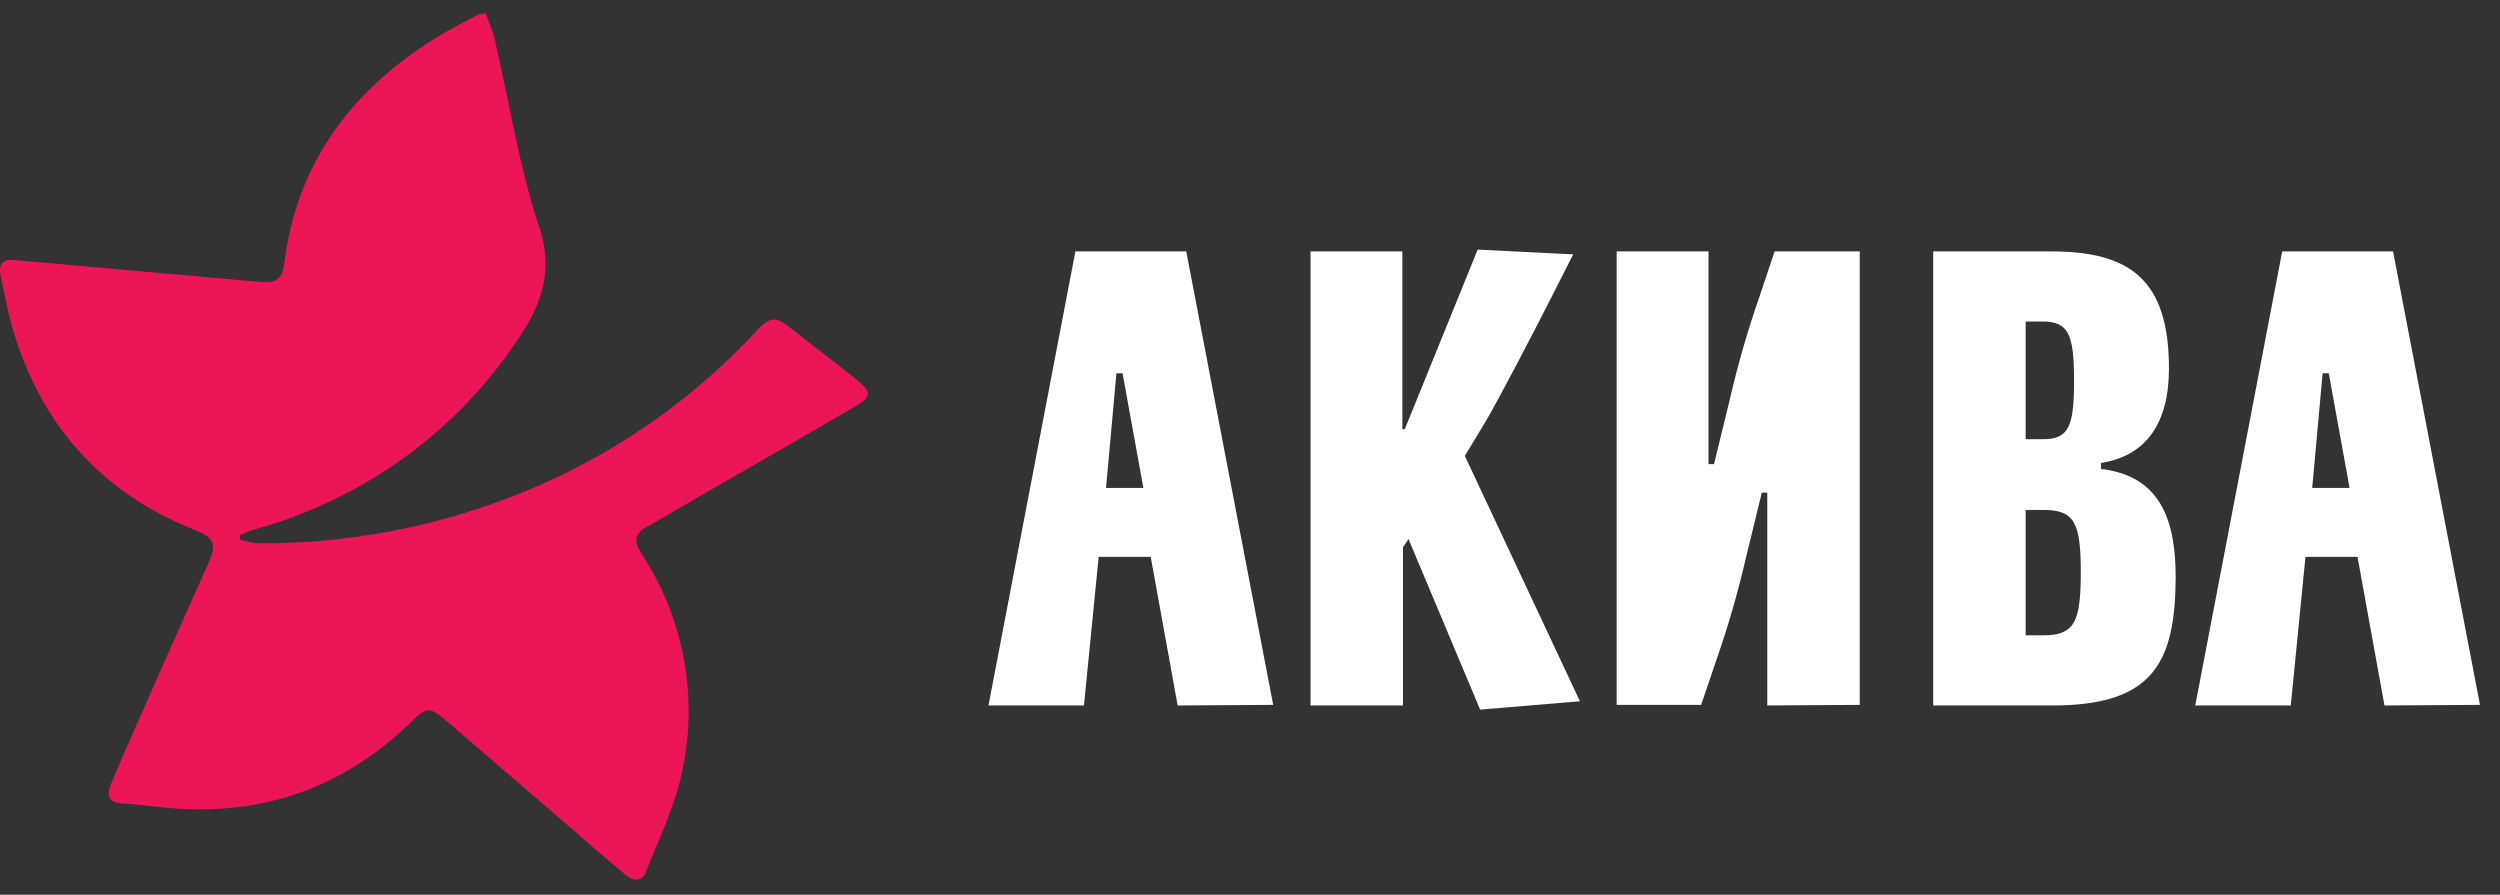
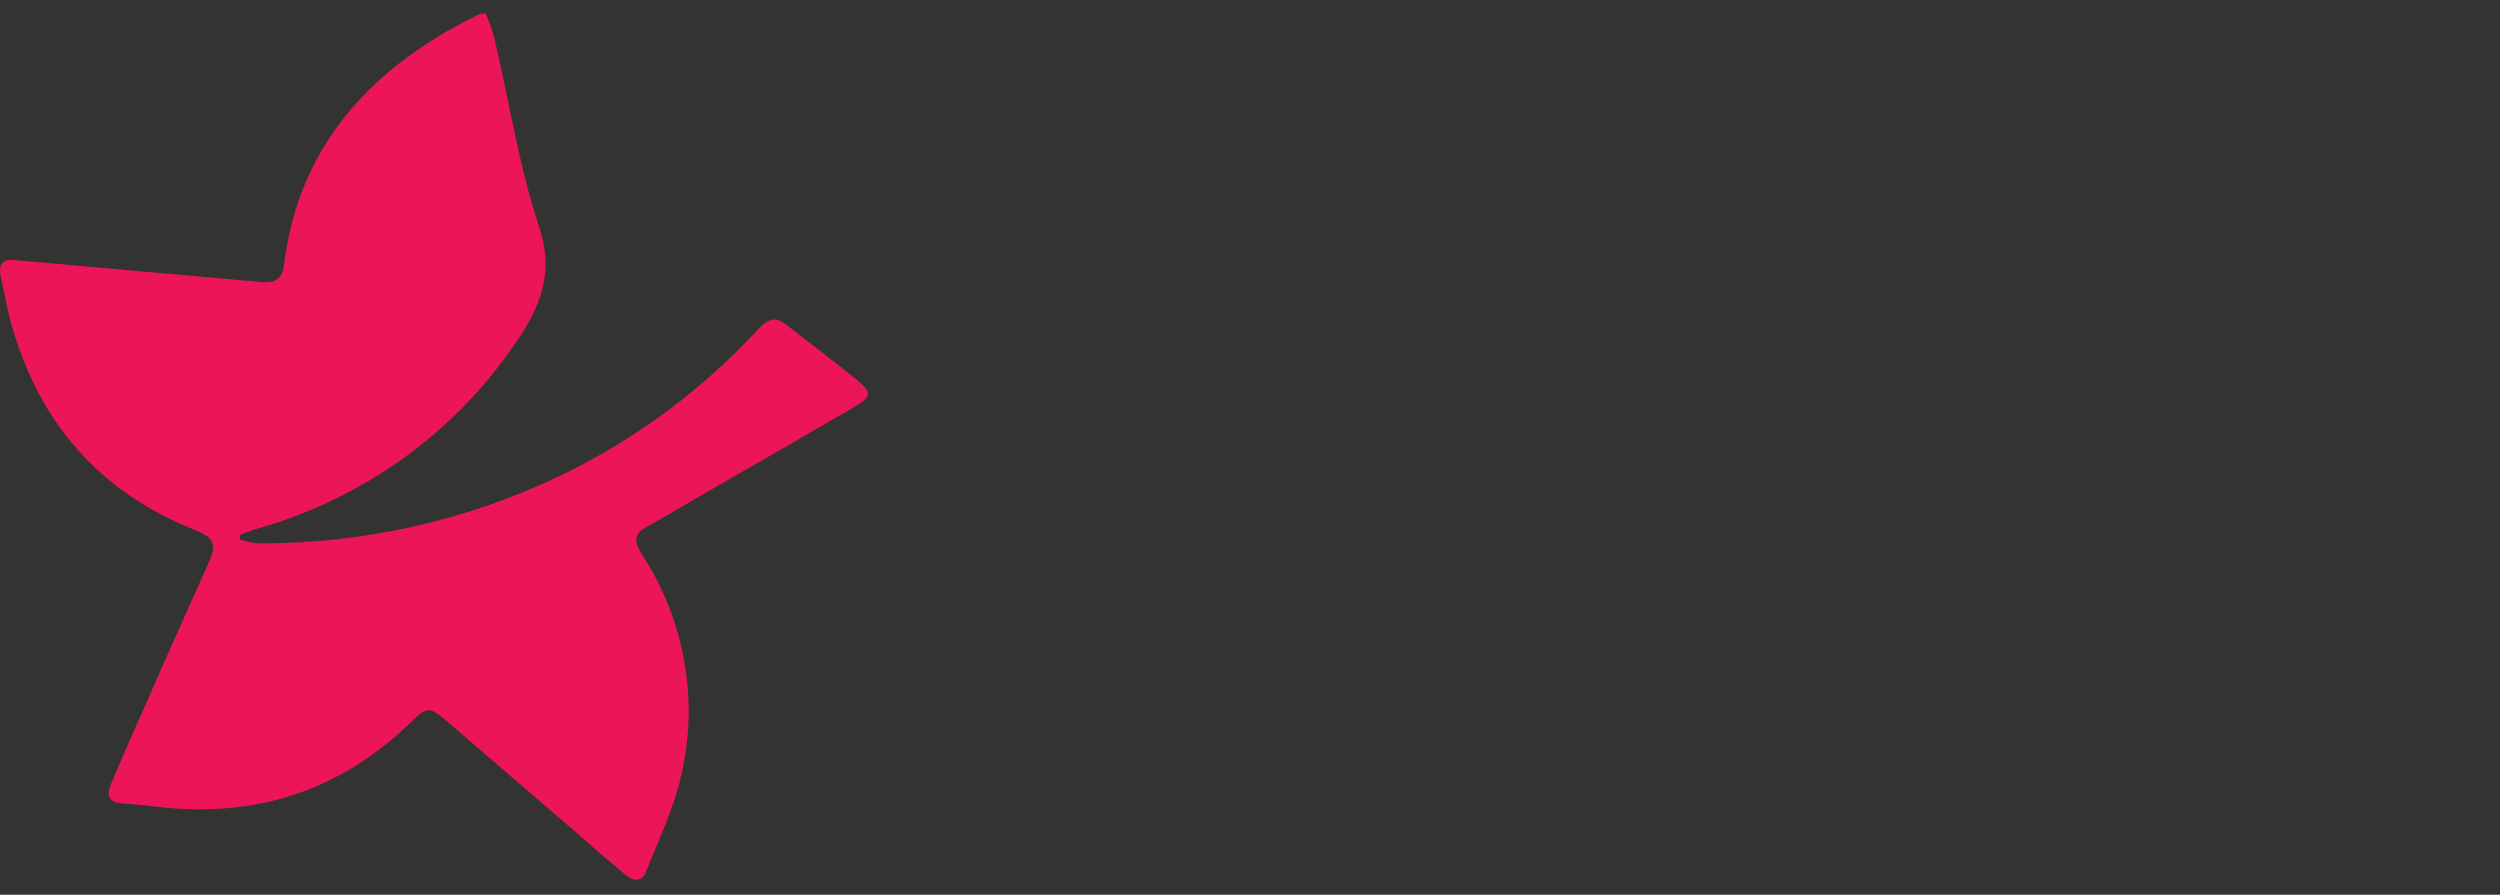
<svg xmlns="http://www.w3.org/2000/svg" width="95" height="34" viewBox="0 0 95 34" fill="none">
  <rect x="0" y="0" width="95" height="34" fill="#333333" stroke="none" />
  <path d="M18.453 0.5C18.582 0.814 18.71 1.148 18.796 1.482C19.354 3.865 19.719 6.31 20.491 8.63C21.135 10.574 20.384 11.953 19.333 13.396C17.015 16.656 13.582 19.039 9.655 20.125C9.462 20.188 9.291 20.251 9.119 20.334V20.502C9.334 20.564 9.548 20.627 9.784 20.648C13.775 20.669 17.723 19.791 21.285 18.077C24.16 16.698 26.735 14.775 28.86 12.455C29.181 12.121 29.482 12.016 29.868 12.33C30.769 13.04 31.67 13.709 32.572 14.441C33.151 14.921 33.108 15.088 32.464 15.465C30.533 16.593 28.602 17.701 26.671 18.809C25.984 19.206 25.298 19.624 24.611 20C24.053 20.293 24.096 20.606 24.396 21.066C26.027 23.574 26.564 26.626 25.877 29.51C25.598 30.743 25.019 31.934 24.547 33.126C24.375 33.565 24.032 33.46 23.753 33.23C23.195 32.77 22.658 32.31 22.122 31.83L16.972 27.399C16.329 26.855 16.221 26.855 15.642 27.42C12.938 30.053 9.72 31.098 5.965 30.659C5.536 30.617 5.107 30.555 4.677 30.534C4.141 30.513 4.034 30.241 4.205 29.823C4.592 28.904 4.978 28.005 5.386 27.106C6.222 25.183 7.081 23.282 7.939 21.359C8.239 20.669 8.132 20.439 7.424 20.146C3.776 18.704 1.523 16.071 0.472 12.455C0.279 11.807 0.171 11.138 0.021 10.47C-0.065 10.031 0.107 9.822 0.579 9.884C2.682 10.072 4.806 10.261 6.909 10.449L9.977 10.72C10.471 10.762 10.728 10.574 10.793 10.072C11.265 6.122 13.453 3.259 16.908 1.232C17.316 1.002 17.745 0.772 18.152 0.563C18.26 0.521 18.346 0.521 18.453 0.5Z" fill="#EC1557" />
-   <path d="M44.751 26.808L43.727 21.161H41.749L41.191 26.808H37.562L40.865 9.553H45.077L48.381 26.785L44.751 26.808ZM42.657 14.183H42.424L42.029 18.542H43.448L42.657 14.183ZM56.245 26.965L53.523 20.484L53.313 20.8V26.808H49.8V9.553H53.29V16.306H53.383L56.152 9.485L59.781 9.666L58.944 11.315C58.409 12.376 56.943 15.199 56.431 16.057L55.663 17.322L60.037 26.649L56.245 26.965ZM67.157 26.808V18.722H66.948L66.343 21.207C66.04 22.517 65.668 23.804 65.226 25.069L64.644 26.785H61.433V9.553H64.923V17.638H65.133L65.738 15.154C66.04 13.844 66.412 12.557 66.854 11.292L67.436 9.553H70.67V26.785L67.157 26.808ZM77.999 26.808H73.462V9.553H77.929C80.907 9.553 82.42 10.592 82.42 14.002C82.42 16.08 81.559 17.322 79.837 17.593V17.819C82.141 18.09 82.676 19.829 82.676 21.952C82.653 25.136 81.862 26.808 77.999 26.808ZM77.627 12.218H76.975V16.69H77.627C78.627 16.69 78.814 16.193 78.814 14.454C78.814 12.715 78.604 12.218 77.627 12.218ZM77.65 19.377H76.975V24.142H77.65C78.837 24.142 79.07 23.623 79.07 21.749C79.07 19.874 78.837 19.377 77.65 19.377ZM90.61 26.808L89.586 21.161H87.608L87.05 26.808H83.42L86.724 9.553H90.936L94.239 26.785L90.61 26.808ZM88.493 14.183H88.26L87.864 18.542H89.284L88.493 14.183Z" fill="white" />
</svg>